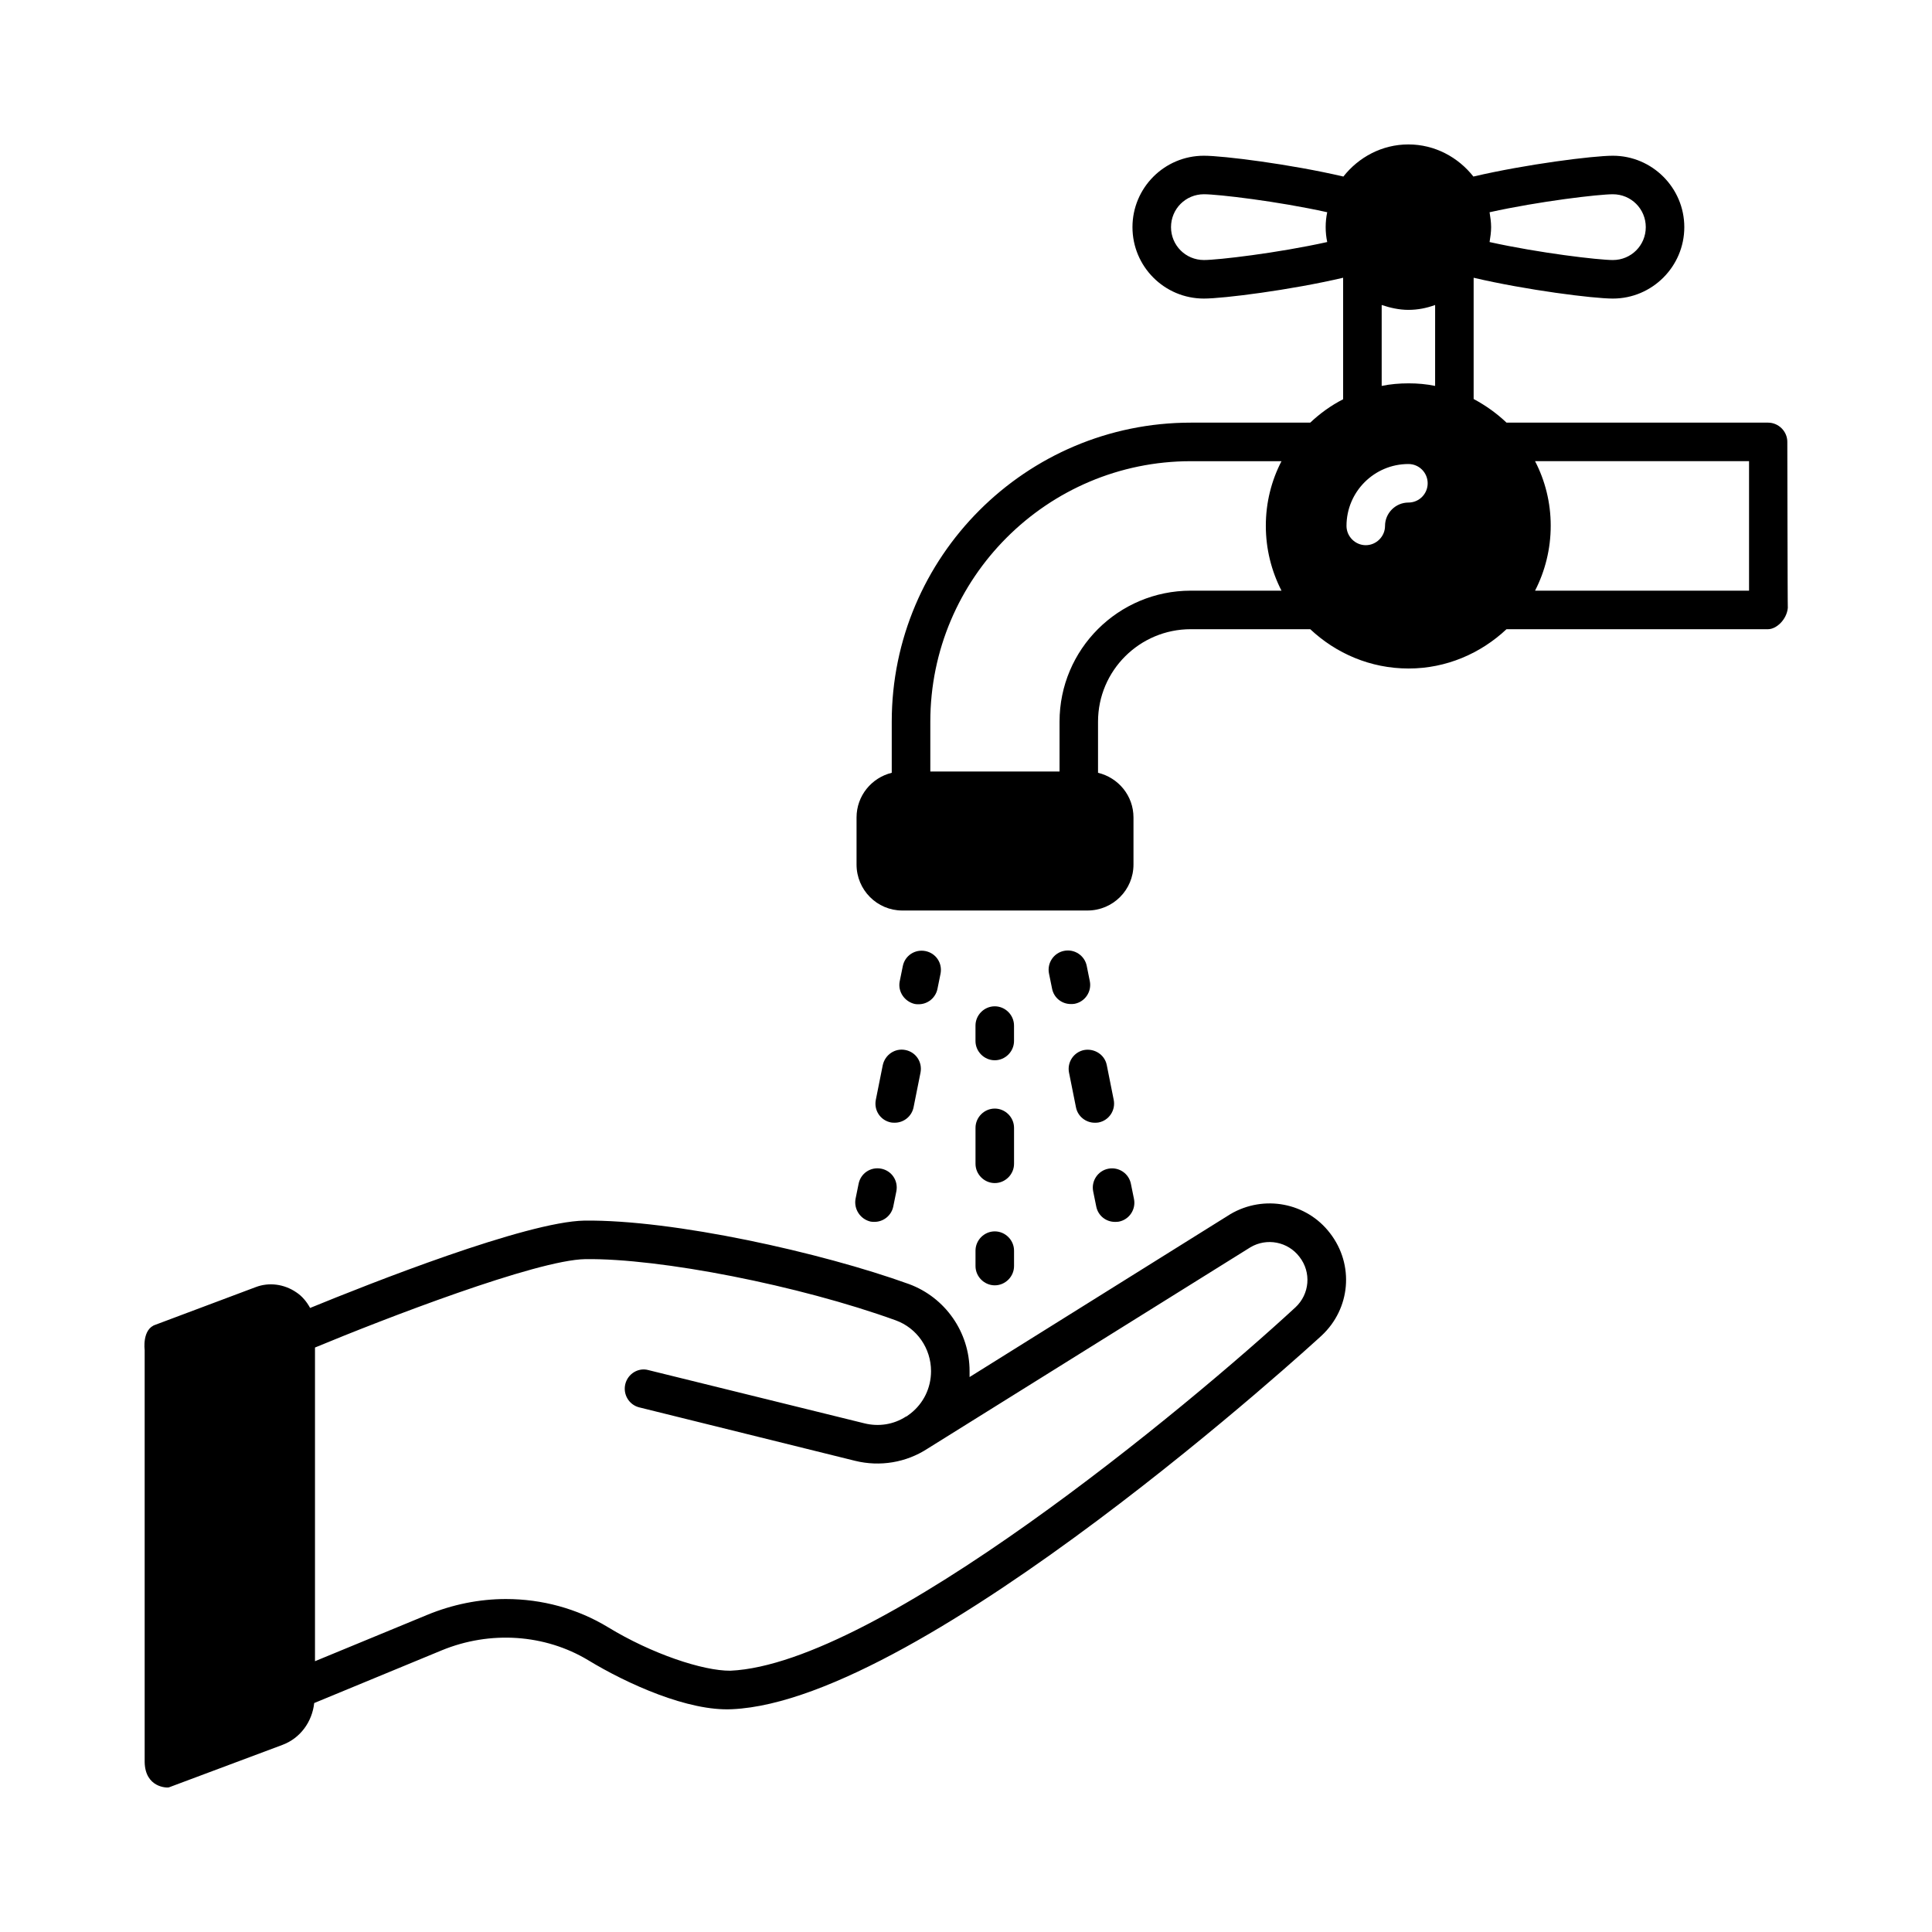
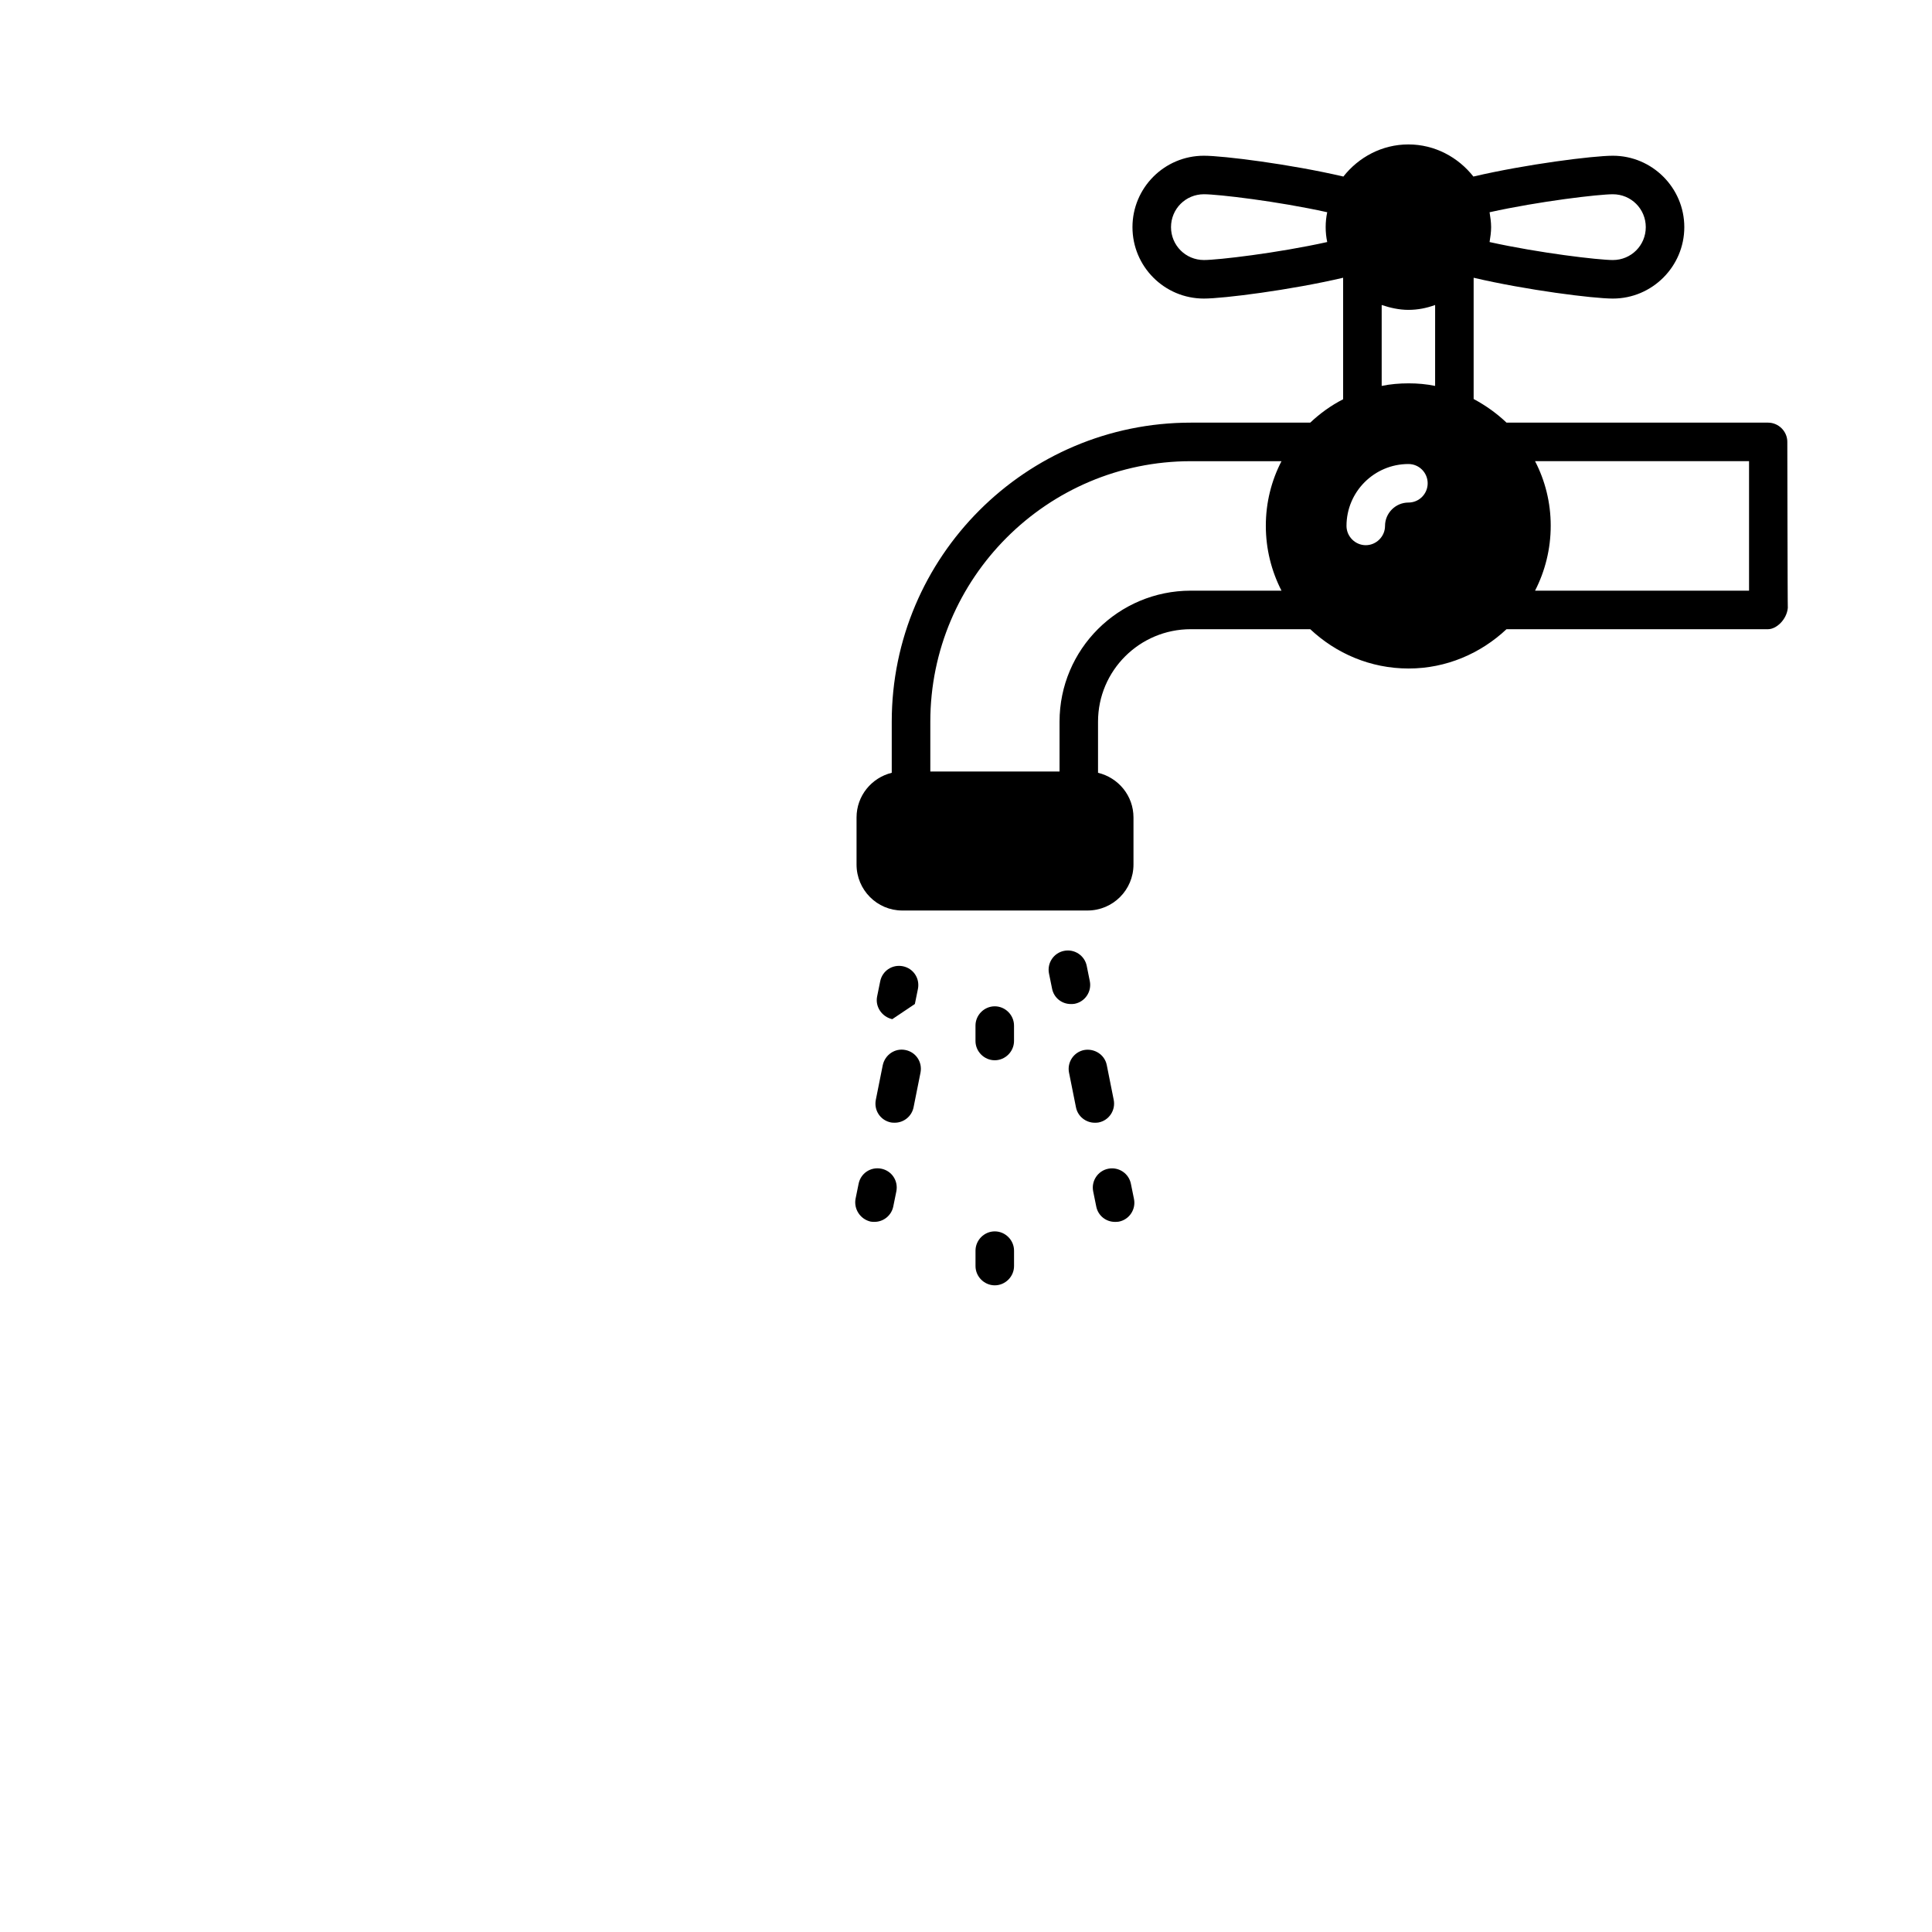
<svg xmlns="http://www.w3.org/2000/svg" fill="#000000" width="800px" height="800px" version="1.1" viewBox="144 144 512 512">
  <g>
-     <path d="m470.05 465.77-69.102 43.164v-1.566c0-10.348-6.469-19.539-16.066-23.078-23.215-8.375-62.43-17.09-85.988-16.816-15.453 0.273-56.918 16.68-72.711 23.148-0.887-1.633-2.109-3.133-3.676-4.152-3.199-2.18-7.215-2.723-10.758-1.363l-26.484 9.941c-3.676 1.156-2.926 6.672-2.926 6.738v109.2c0.133 6.742 5.918 6.879 6.465 6.672l30.023-11.234c4.766-1.77 7.898-6.129 8.441-11.098l33.77-13.957c12.867-5.309 27.367-4.289 38.809 2.586 10.418 6.332 26.621 13.617 38.195 13.004 50.859-2.316 155.16-98.039 156.18-98.992 7.691-7.148 8.715-18.789 2.246-27.164-6.195-8.098-17.5-10.277-26.418-5.035zm17.227 24.715c-28.32 26.145-110.5 94.5-149.71 96.27-7.285 0.066-20.902-4.492-32.406-11.508-8.168-4.969-17.566-7.488-27.098-7.488-7.012 0-14.16 1.43-20.902 4.223l-29.684 12.254v-83.129c18.18-7.559 58.688-23.215 71.621-23.422 19.812-0.273 56.645 6.945 82.242 16.203 5.652 2.043 9.395 7.422 9.395 13.48 0 4.426-1.973 8.512-5.445 11.234-0.34 0.273-0.68 0.477-1.02 0.75h-0.066s-0.066 0.066-0.137 0.066c-3.269 2.109-7.215 2.723-11.031 1.77l-57.188-14.094c-2.656-0.75-5.445 0.953-6.129 3.676-0.68 2.723 0.953 5.516 3.676 6.195l57.188 14.16c6.606 1.633 13.547 0.477 19.199-3.199l85.578-53.375c4.356-2.586 9.941-1.496 13.004 2.519 3.207 4.086 2.731 9.875-1.082 13.414z" />
-     <path d="m386.45 410.07c0.34 0.066 0.68 0.066 1.02 0.066 2.383 0 4.492-1.703 4.969-4.086l0.816-4.016c0.543-2.793-1.227-5.445-4.016-5.992-2.793-0.543-5.445 1.227-5.992 4.016l-0.816 4.016c-0.543 2.731 1.297 5.383 4.019 5.996z" />
+     <path d="m386.45 410.07l0.816-4.016c0.543-2.793-1.227-5.445-4.016-5.992-2.793-0.543-5.445 1.227-5.992 4.016l-0.816 4.016c-0.543 2.731 1.297 5.383 4.019 5.996z" />
    <path d="m377.94 426.28-1.84 9.191c-0.543 2.793 1.227 5.445 4.016 5.992 0.34 0.066 0.68 0.066 1.02 0.066 2.383 0 4.492-1.703 4.969-4.086l1.84-9.191c0.543-2.793-1.227-5.445-4.016-5.992-2.723-0.543-5.379 1.23-5.988 4.019z" />
    <path d="m374.74 467.74c0.34 0.066 0.68 0.066 1.02 0.066 2.383 0 4.492-1.703 4.969-4.086l0.816-4.016c0.543-2.793-1.227-5.445-4.016-5.992-2.793-0.543-5.445 1.227-5.992 4.016l-0.816 4.016c-0.473 2.727 1.297 5.383 4.019 5.996z" />
    <path d="m407.62 424.98c2.793 0 5.106-2.316 5.106-5.106v-4.086c0-2.793-2.316-5.106-5.106-5.106-2.793 0-5.106 2.316-5.106 5.106v4.086c-0.004 2.793 2.312 5.106 5.106 5.106z" />
-     <path d="m402.52 452.42c0 2.793 2.316 5.106 5.106 5.106 2.793 0 5.106-2.316 5.106-5.106v-9.531c0-2.793-2.316-5.106-5.106-5.106-2.793 0-5.106 2.316-5.106 5.106z" />
    <path d="m402.52 479.52c0 2.793 2.316 5.106 5.106 5.106 2.793 0 5.106-2.316 5.106-5.106v-4.086c0-2.793-2.316-5.106-5.106-5.106-2.793 0-5.106 2.316-5.106 5.106z" />
    <path d="m432 400c-0.543-2.793-3.269-4.562-5.992-4.016-2.793 0.543-4.562 3.269-4.016 5.992l0.816 4.016c0.477 2.449 2.586 4.086 4.969 4.086 0.34 0 0.68 0 1.02-0.066 2.793-0.543 4.562-3.269 4.016-5.992z" />
    <path d="m437.31 426.28c-0.543-2.793-3.269-4.492-5.992-4.016-2.793 0.543-4.562 3.269-4.016 5.992l1.84 9.191c0.477 2.449 2.656 4.086 4.969 4.086 0.34 0 0.68 0 1.02-0.066 2.793-0.543 4.562-3.269 4.016-5.992z" />
    <path d="m433.7 459.71 0.816 4.016c0.477 2.449 2.586 4.086 4.969 4.086 0.34 0 0.68 0 1.02-0.066 2.793-0.543 4.562-3.269 4.016-5.992l-0.816-4.016c-0.543-2.793-3.269-4.562-5.992-4.016-2.785 0.543-4.555 3.266-4.012 5.988z" />
    <path d="m617.66 261.11c0-2.793-2.316-5.106-5.106-5.106h-69.309c-2.586-2.449-5.516-4.562-8.715-6.262v-32.137c13.957 3.269 31.66 5.516 36.902 5.516 10.418 0 18.926-8.512 18.926-18.926 0-10.418-8.512-18.926-18.926-18.926-5.242 0-23.012 2.246-36.969 5.516-4.016-5.106-10.211-8.512-17.227-8.512-7.012 0-13.207 3.402-17.227 8.512-13.957-3.269-31.793-5.516-36.969-5.516-10.484 0-18.926 8.512-18.926 18.926 0 10.418 8.441 18.926 18.926 18.926 5.176 0 22.945-2.246 36.902-5.516v32.203c-3.199 1.633-6.129 3.746-8.715 6.195h-31.66c-43.707 0-79.246 35.539-79.246 79.246v13.547c-5.309 1.293-9.328 6.059-9.328 11.848v12.461c0 6.738 5.445 12.188 12.117 12.188h49.086c6.738 0 12.188-5.445 12.188-12.188v-12.461c0-5.785-4.016-10.555-9.395-11.848v-13.547c0-13.547 11.031-24.508 24.578-24.508h31.66c6.809 6.398 15.93 10.418 26.074 10.418 10.008 0 19.133-4.016 25.938-10.418h69.309c2.246 0 4.969-2.586 5.242-5.652-0.062 0.07-0.133-43.91-0.133-43.98zm-78.906-60.863c13.207-2.926 28.934-4.766 32.68-4.766 4.832 0 8.715 3.879 8.715 8.715 0 4.832-3.879 8.715-8.715 8.715-3.746 0-19.473-1.84-32.68-4.766 0.203-1.293 0.41-2.586 0.41-3.949 0-1.363-0.207-2.656-0.41-3.949zm-43.027 7.894c-13.207 2.926-28.934 4.766-32.68 4.766-4.832 0-8.715-3.879-8.715-8.715 0-4.832 3.879-8.715 8.715-8.715 3.746 0 19.473 1.84 32.68 4.766-0.273 1.297-0.41 2.59-0.41 3.953 0 1.359 0.137 2.652 0.41 3.945zm-12.117 92.391h-24.031c-19.199 0-34.789 15.523-34.789 34.723v13.207h-34.246v-13.207c0-38.059 30.977-69.035 69.035-69.035h24.031c-2.656 5.106-4.152 10.961-4.152 17.09-0.004 6.191 1.496 12.047 4.152 17.223zm33.633-23.352c-3.402 0-6.195 2.793-6.195 6.195 0 2.793-2.316 5.106-5.106 5.106-2.793 0-5.106-2.316-5.106-5.106 0-9.055 7.352-16.406 16.406-16.406 2.859 0 5.106 2.316 5.106 5.106 0 2.789-2.246 5.106-5.106 5.106zm7.078-30.91c-2.316-0.477-4.629-0.68-7.012-0.68-2.449 0-4.832 0.203-7.148 0.68v-21.445c2.246 0.75 4.629 1.293 7.082 1.293 2.519 0 4.832-0.477 7.082-1.293zm83.195 54.262h-56.711c2.656-5.176 4.152-11.031 4.152-17.227 0-6.129-1.496-11.984-4.152-17.09h56.711z" />
  </g>
</svg>